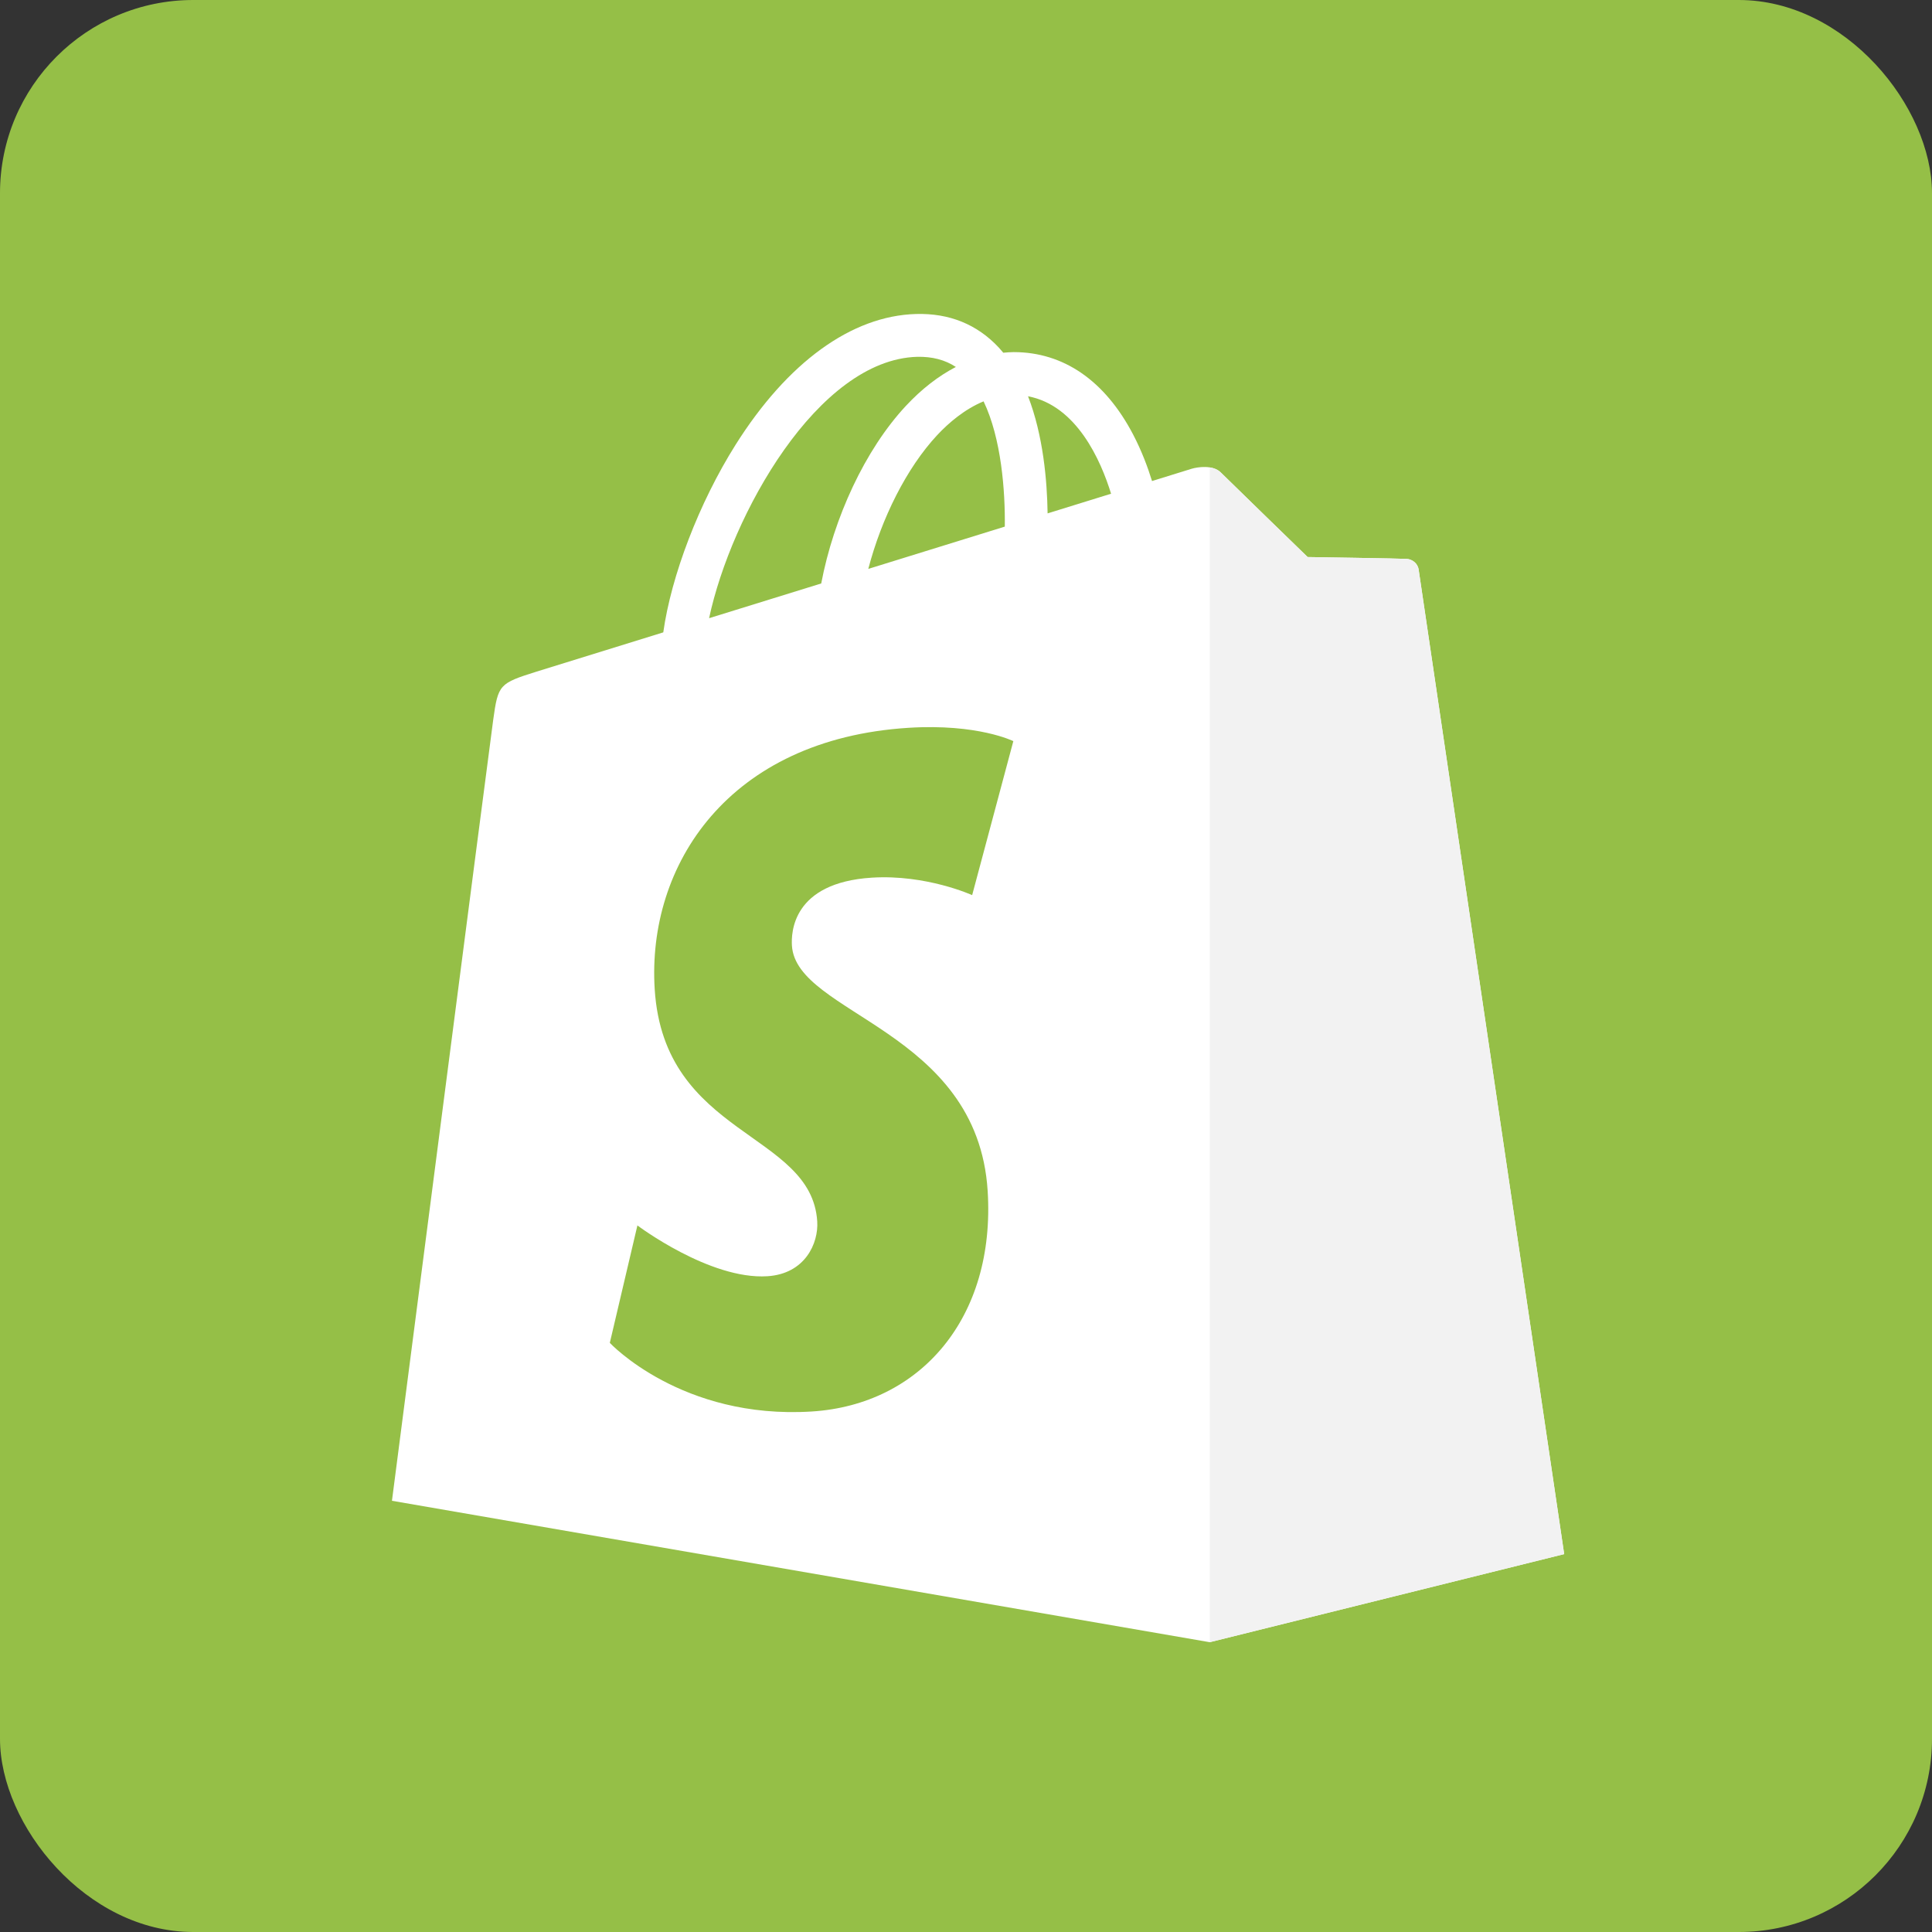
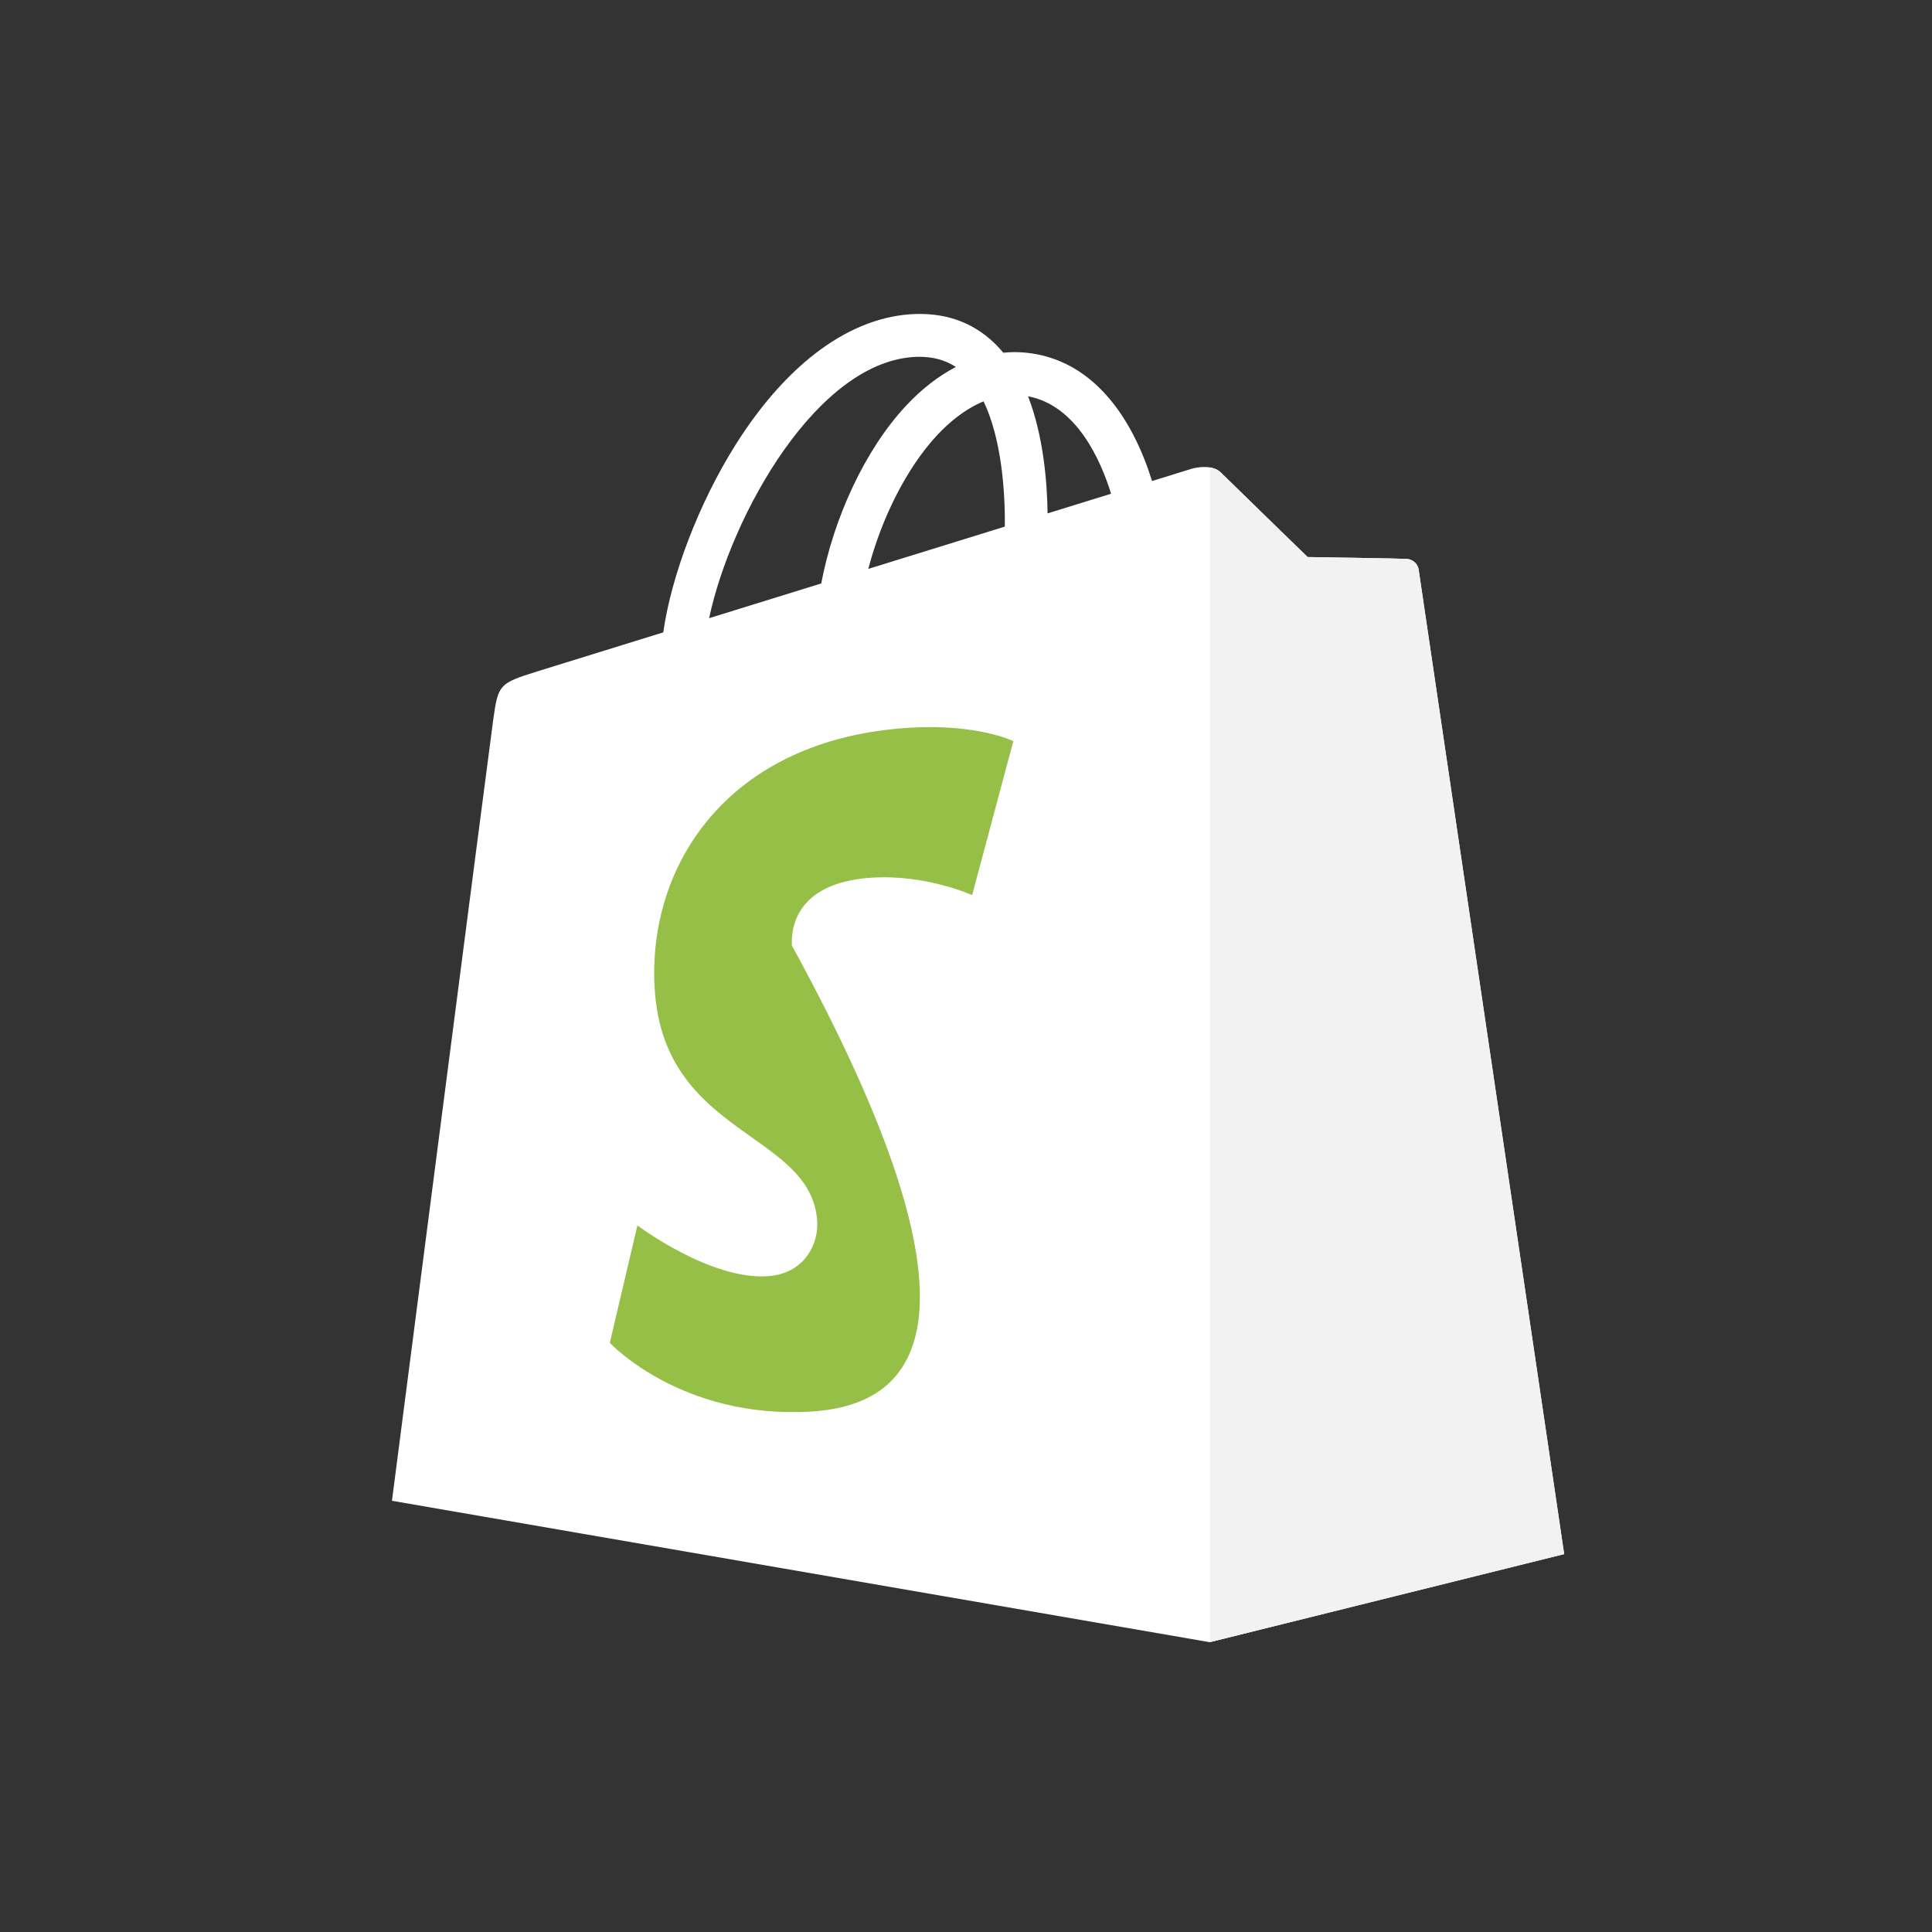
<svg xmlns="http://www.w3.org/2000/svg" width="80" height="80" viewBox="0 0 80 80" fill="none">
  <rect x="0" y="0" width="80" height="80" fill="#333333" stroke="none" />
-   <rect width="80" height="80" rx="8" fill="#95BF47" />
  <path d="M58.744 23.591C58.706 23.313 58.463 23.159 58.262 23.143C58.062 23.126 54.147 23.066 54.147 23.066C54.147 23.066 50.872 19.886 50.549 19.563C50.225 19.239 49.593 19.337 49.348 19.409L47.703 19.919C47.531 19.36 47.277 18.674 46.916 17.984C45.749 15.76 44.043 14.583 41.98 14.58H41.973C41.83 14.58 41.687 14.593 41.544 14.606C41.484 14.533 41.422 14.461 41.358 14.392C40.46 13.43 39.306 12.962 37.926 13.002C35.261 13.079 32.608 15.003 30.457 18.42C28.942 20.826 27.792 23.847 27.465 26.185C24.405 27.133 22.265 27.796 22.219 27.81C20.675 28.295 20.626 28.343 20.424 29.798C20.27 30.899 16.23 62.144 16.23 62.144L50.093 68L64.77 64.352C64.77 64.352 58.782 23.868 58.744 23.591ZM29.362 25.598C30.277 21.316 33.865 14.893 37.977 14.775C38.603 14.762 39.13 14.899 39.58 15.195C38.86 15.569 38.164 16.106 37.511 16.807C35.818 18.622 34.522 21.442 34.005 24.16L29.362 25.598ZM41.607 21.806L35.954 23.557C36.501 21.464 37.536 19.381 38.808 18.016C39.282 17.509 39.944 16.942 40.728 16.619C41.465 18.155 41.625 20.334 41.607 21.806ZM43.379 21.258C43.359 19.908 43.198 18.032 42.569 16.409C44.591 16.792 45.587 19.08 46.007 20.444L43.379 21.258Z" fill="white" />
  <path d="M58.262 23.143C58.062 23.126 54.146 23.066 54.146 23.066C54.146 23.066 50.872 19.886 50.549 19.563C50.428 19.442 50.264 19.38 50.094 19.354L50.095 67.999L64.769 64.352C64.769 64.352 58.782 23.868 58.744 23.591C58.706 23.313 58.463 23.159 58.262 23.143Z" fill="#F2F2F2" />
-   <path d="M41.96 30.689L40.255 37.065C40.255 37.065 38.354 36.2 36.1 36.342C32.795 36.551 32.76 38.636 32.792 39.158C32.972 42.01 40.475 42.633 40.897 49.313C41.229 54.568 38.109 58.163 33.615 58.447C28.221 58.787 25.251 55.605 25.251 55.605L26.394 50.742C26.394 50.742 29.383 52.997 31.775 52.846C33.338 52.748 33.897 51.477 33.84 50.578C33.605 46.857 27.496 47.077 27.11 40.964C26.785 35.819 30.163 30.607 37.617 30.137C40.489 29.956 41.96 30.689 41.96 30.689Z" fill="#95BF47" />
+   <path d="M41.96 30.689L40.255 37.065C40.255 37.065 38.354 36.2 36.1 36.342C32.795 36.551 32.76 38.636 32.792 39.158C41.229 54.568 38.109 58.163 33.615 58.447C28.221 58.787 25.251 55.605 25.251 55.605L26.394 50.742C26.394 50.742 29.383 52.997 31.775 52.846C33.338 52.748 33.897 51.477 33.84 50.578C33.605 46.857 27.496 47.077 27.11 40.964C26.785 35.819 30.163 30.607 37.617 30.137C40.489 29.956 41.96 30.689 41.96 30.689Z" fill="#95BF47" />
</svg>